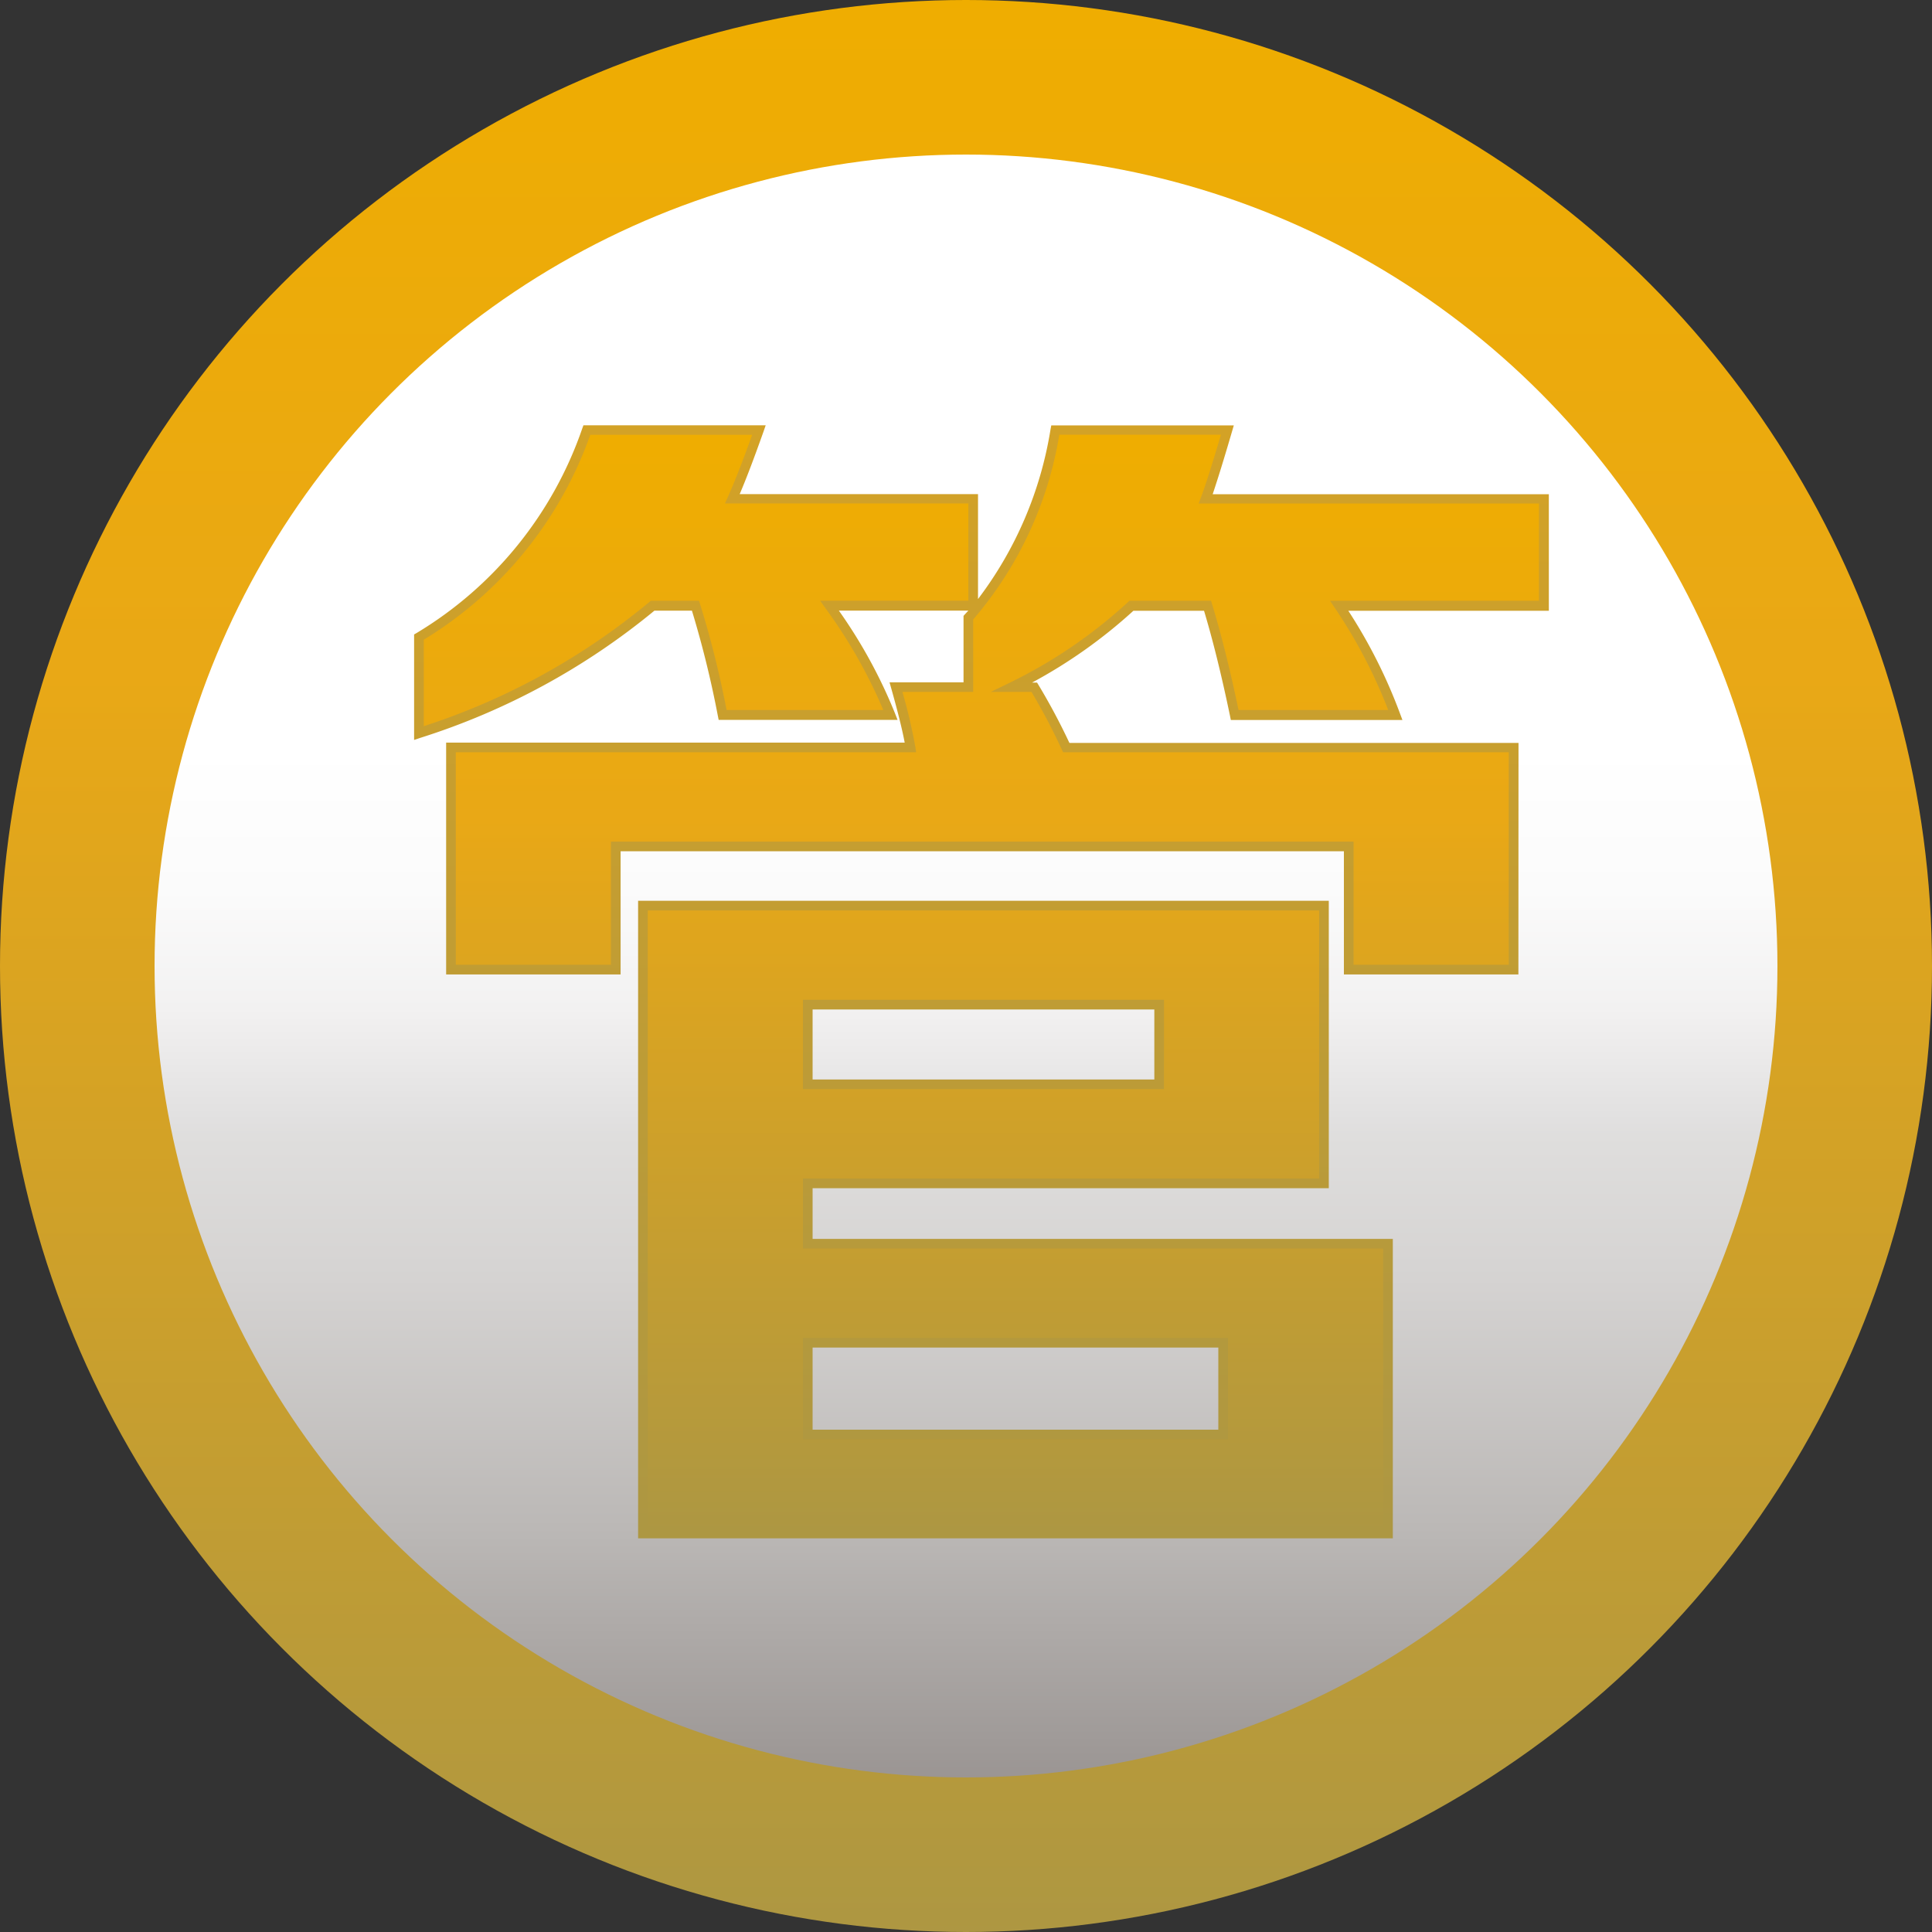
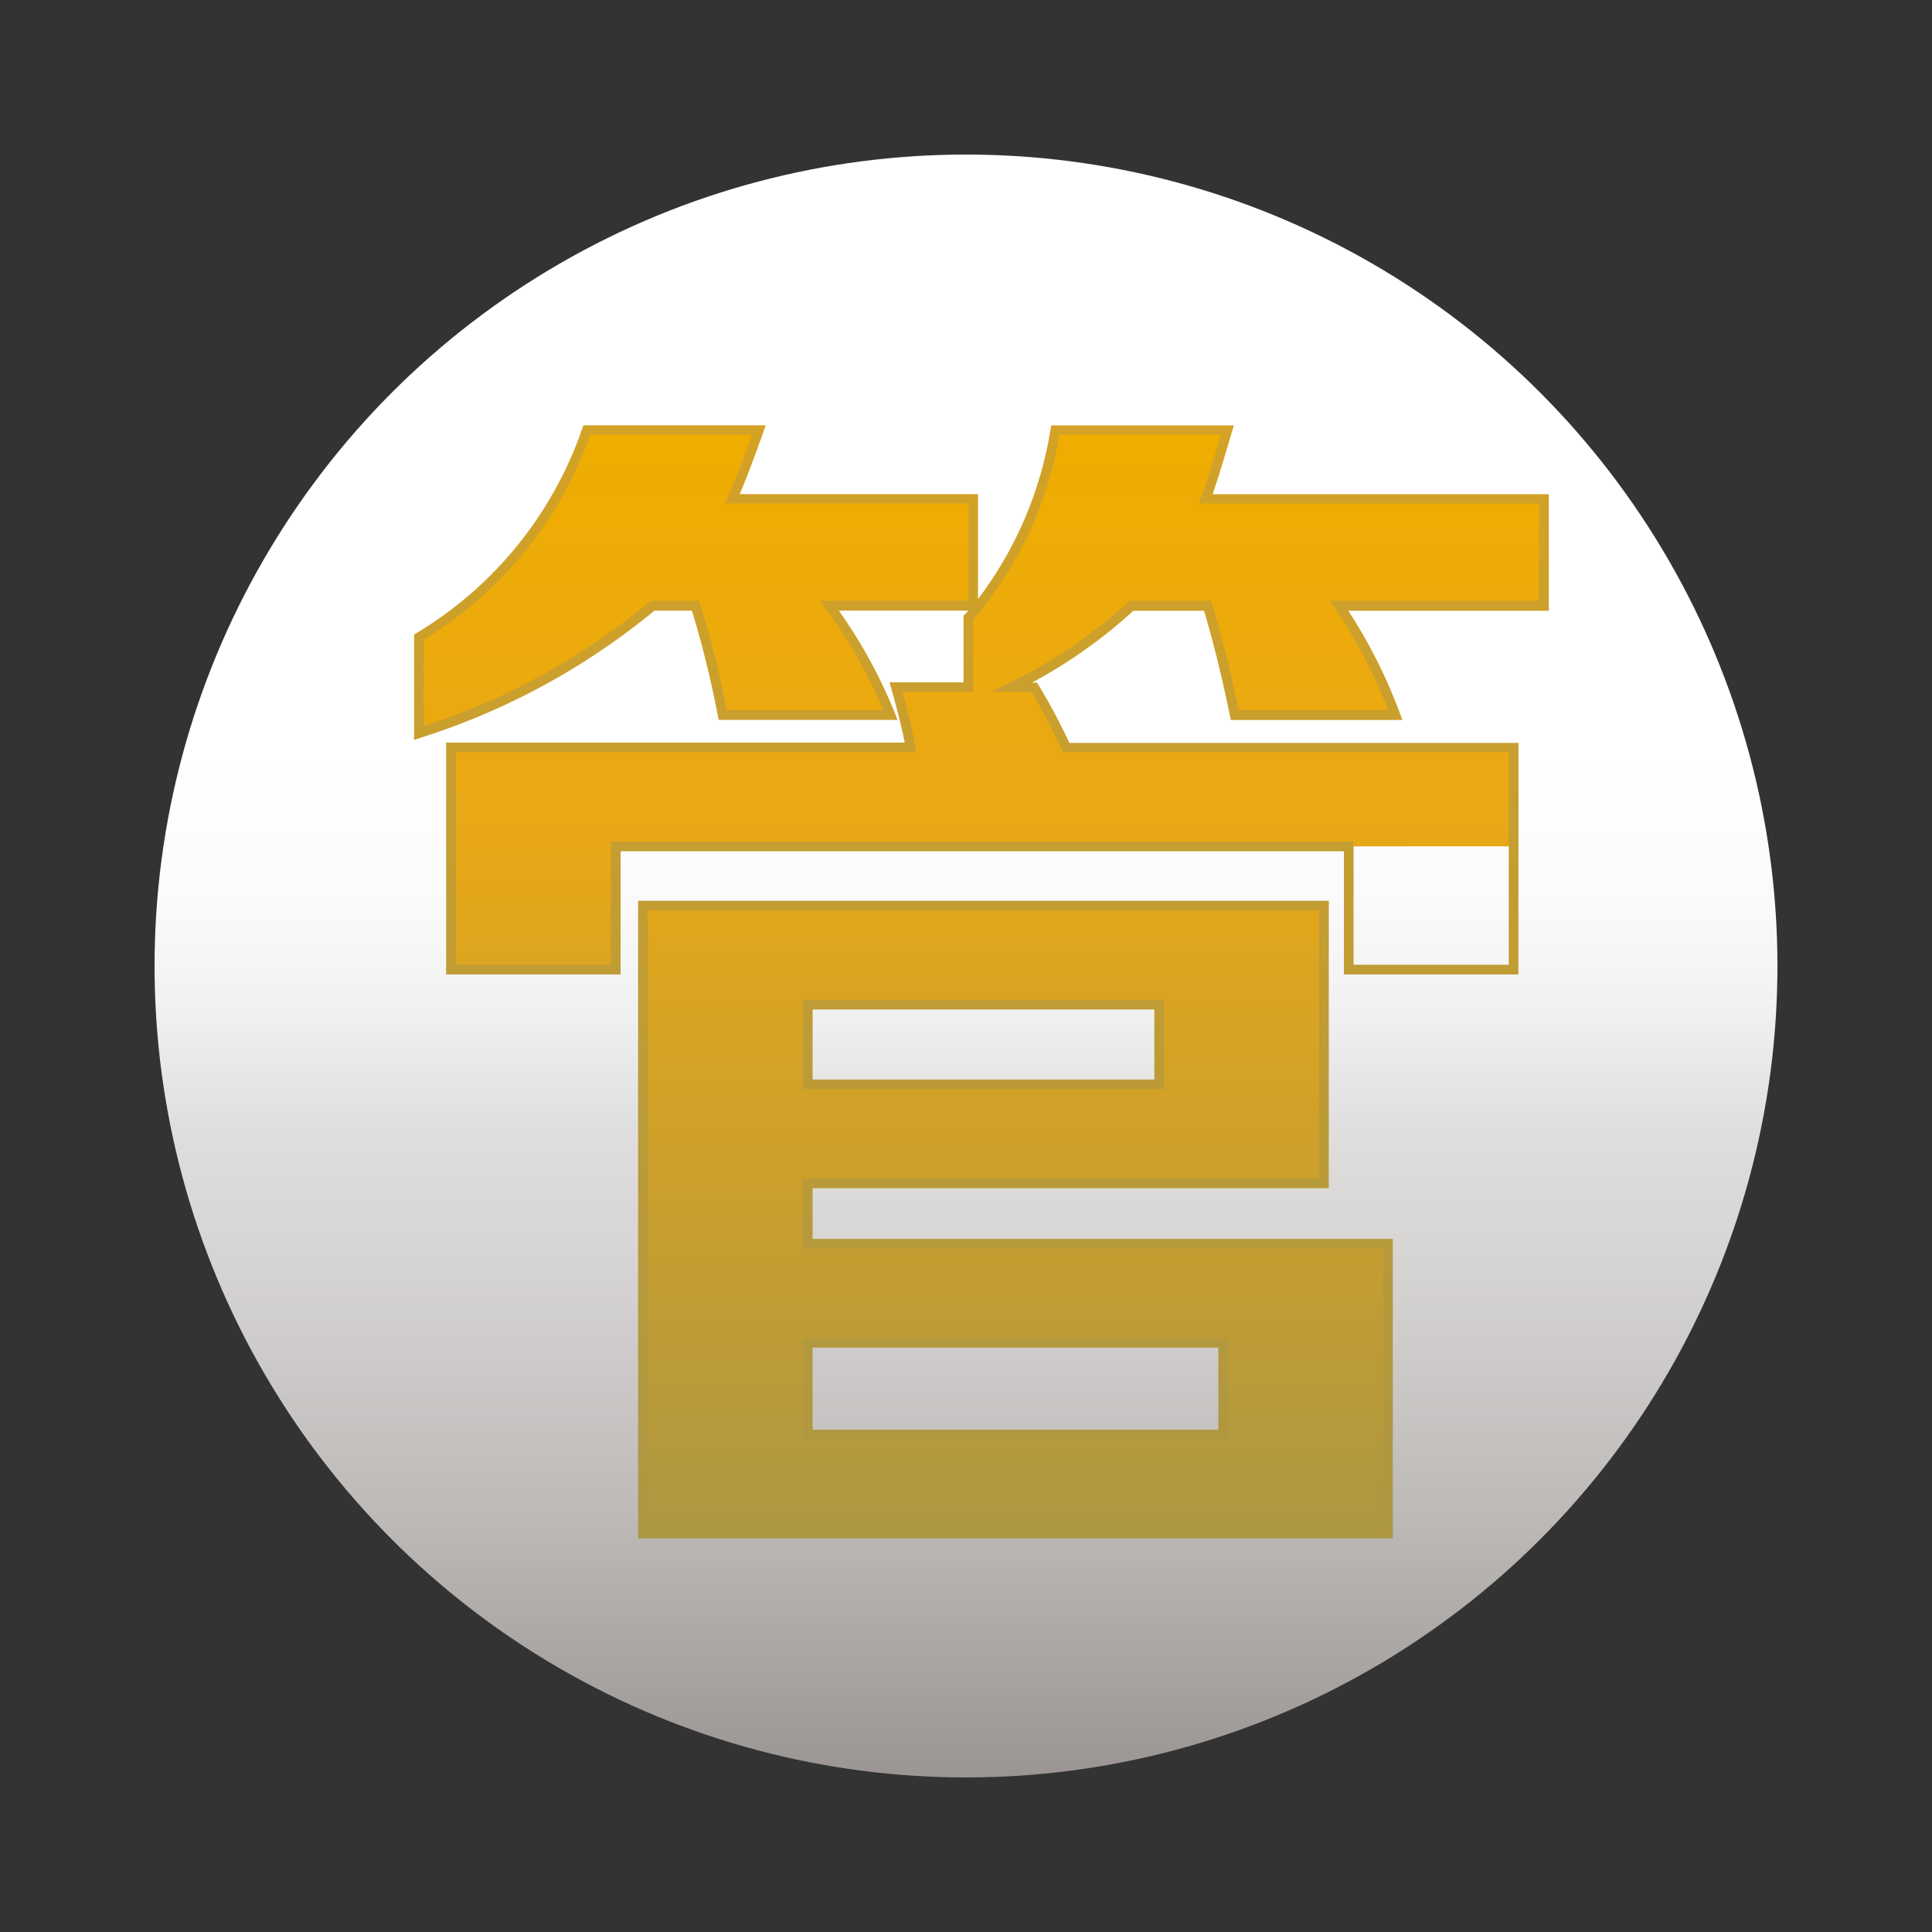
<svg xmlns="http://www.w3.org/2000/svg" id="icon_pipe" width="50" height="50" viewBox="0 0 50 50">
  <rect x="0" y="0" width="50" height="50" fill="#333333" stroke="none" />
  <defs>
    <linearGradient id="linear-gradient" x1="0.5" x2="0.5" y2="1" gradientUnits="objectBoundingBox">
      <stop offset="0" stop-color="#efad00" />
      <stop offset="0.351" stop-color="#e9a816" />
      <stop offset="1" stop-color="#ad9742" />
    </linearGradient>
    <linearGradient id="linear-gradient-2" x1="0.5" x2="0.5" y2="1.483" gradientUnits="objectBoundingBox">
      <stop offset="0" stop-color="#fff" />
      <stop offset="0.247" stop-color="#fff" />
      <stop offset="0.306" stop-color="#fbfbfb" />
      <stop offset="0.355" stop-color="#f2f1f1" />
      <stop offset="0.401" stop-color="#e1e0e0" />
      <stop offset="0.407" stop-color="#dfdedd" />
      <stop offset="0.466" stop-color="#d5d3d2" />
      <stop offset="0.569" stop-color="#bbb8b6" />
      <stop offset="0.702" stop-color="#918b89" />
      <stop offset="0.859" stop-color="#574e4a" />
      <stop offset="1" stop-color="#1e120d" />
    </linearGradient>
  </defs>
-   <circle id="椭圆_44" data-name="椭圆 44" cx="25" cy="25" r="25" fill="url(#linear-gradient)" />
  <circle id="椭圆_45" data-name="椭圆 45" cx="21" cy="21" r="21" transform="translate(4 4)" fill="url(#linear-gradient-2)" />
  <g id="组_518" data-name="组 518" transform="translate(-407.846 -2127.761)">
-     <path id="路径_633" data-name="路径 633" d="M429.313,2143.433a13.035,13.035,0,0,1,1.579,2.828h-4.344a26,26,0,0,0-.7-2.828h-1.11a17.818,17.818,0,0,1-6.047,3.3v-2.484a10.026,10.026,0,0,0,4.344-5.359h4.453q-.406,1.155-.687,1.781h6.234v2.766Zm-5.531,6.234v3.187h-4.265v-5.75h11.89a14.6,14.6,0,0,0-.375-1.562h1.875v-1.8a9.638,9.638,0,0,0,2.25-4.859h4.453q-.375,1.281-.562,1.781h8.75v2.766h-5.3a13.251,13.251,0,0,1,1.453,2.828H439.8q-.345-1.657-.7-2.828h-1.969a12.833,12.833,0,0,1-3.094,2.109h.578a16,16,0,0,1,.828,1.562h11.579v5.75h-4.266v-3.187Zm18.328,1.531v7.188H428.751v1.562h15.016v7.5H424.485V2151.2Zm-4.265,2.563h-9.094v2.062h9.094Zm-9.094,11.125H439.5v-2.375h-10.75Z" fill="url(#linear-gradient)" />
+     <path id="路径_633" data-name="路径 633" d="M429.313,2143.433a13.035,13.035,0,0,1,1.579,2.828h-4.344a26,26,0,0,0-.7-2.828h-1.11a17.818,17.818,0,0,1-6.047,3.3v-2.484a10.026,10.026,0,0,0,4.344-5.359h4.453q-.406,1.155-.687,1.781h6.234v2.766Zm-5.531,6.234v3.187h-4.265v-5.75h11.89a14.6,14.6,0,0,0-.375-1.562h1.875v-1.8a9.638,9.638,0,0,0,2.25-4.859h4.453q-.375,1.281-.562,1.781h8.75v2.766h-5.3a13.251,13.251,0,0,1,1.453,2.828H439.8q-.345-1.657-.7-2.828h-1.969a12.833,12.833,0,0,1-3.094,2.109h.578a16,16,0,0,1,.828,1.562h11.579v5.75v-3.187Zm18.328,1.531v7.188H428.751v1.562h15.016v7.5H424.485V2151.2Zm-4.265,2.563h-9.094v2.062h9.094Zm-9.094,11.125H439.5v-2.375h-10.75Z" fill="url(#linear-gradient)" />
    <path id="路径_634" data-name="路径 634" d="M443.892,2167.573H424.36v-16.5h17.875v7.438H428.876v1.312h15.016Zm-19.282-.25h19.032v-7.25H428.626v-1.812h13.359v-6.938H424.61Zm15.016-2.312h-11v-2.625h11Zm-10.75-.25h10.5v-2.125h-10.5Zm9.094-8.813h-9.344v-2.312h9.344Zm-9.094-.25h8.844v-1.812h-8.844Zm18.266-2.719h-4.516v-3.187H423.907v3.187h-4.515v-6h11.867c-.062-.333-.178-.8-.347-1.4l-.045-.159h1.915v-1.72l.032-.036c.032-.034.062-.068.093-.1h-3.351a13.059,13.059,0,0,1,1.452,2.657l.067.171h-4.63l-.02-.1a26.289,26.289,0,0,0-.672-2.727h-.971a18.1,18.1,0,0,1-6.053,3.29l-.166.056v-2.73l.062-.036a9.952,9.952,0,0,0,4.29-5.295l.03-.082h4.717l-.058.167c-.242.682-.443,1.213-.615,1.614h6.168v2.715a9.832,9.832,0,0,0,1.877-4.394l.019-.1h4.724l-.047.16c-.211.725-.381,1.268-.5,1.621h8.7v3.016h-5.19a13.413,13.413,0,0,1,1.338,2.66l.063.168H439.7l-.02-.1c-.219-1.054-.446-1.971-.674-2.728h-1.827a13.061,13.061,0,0,1-2.623,1.859h.129l.037.061a16.562,16.562,0,0,1,.8,1.5h11.623Zm-4.266-.25h4.016v-5.5H435.358l-.033-.072a16,16,0,0,0-.785-1.49h-1.051l.489-.237a12.751,12.751,0,0,0,3.063-2.089l.036-.033h2.111l.026.088c.232.758.463,1.679.685,2.74h3.874a13.167,13.167,0,0,0-1.376-2.633l-.131-.195h5.407v-2.516h-8.806l.064-.169c.115-.308.288-.85.512-1.612h-4.182a9.767,9.767,0,0,1-2.229,4.782v1.874H431.2a13.932,13.932,0,0,1,.334,1.419l.022.143H419.642v5.5h4.015v-3.187h19.219Zm-24.063-8.413v2.239a17.647,17.647,0,0,0,5.84-3.216l.035-.031h1.248l.028.087a25.549,25.549,0,0,1,.686,2.741h4.056a13.089,13.089,0,0,0-1.494-2.63l-.143-.2h3.838v-2.516h-6.3l.08-.176c.171-.382.376-.908.625-1.6h-4.19A10.176,10.176,0,0,1,418.813,2144.316Z" fill="url(#linear-gradient)" />
  </g>
</svg>